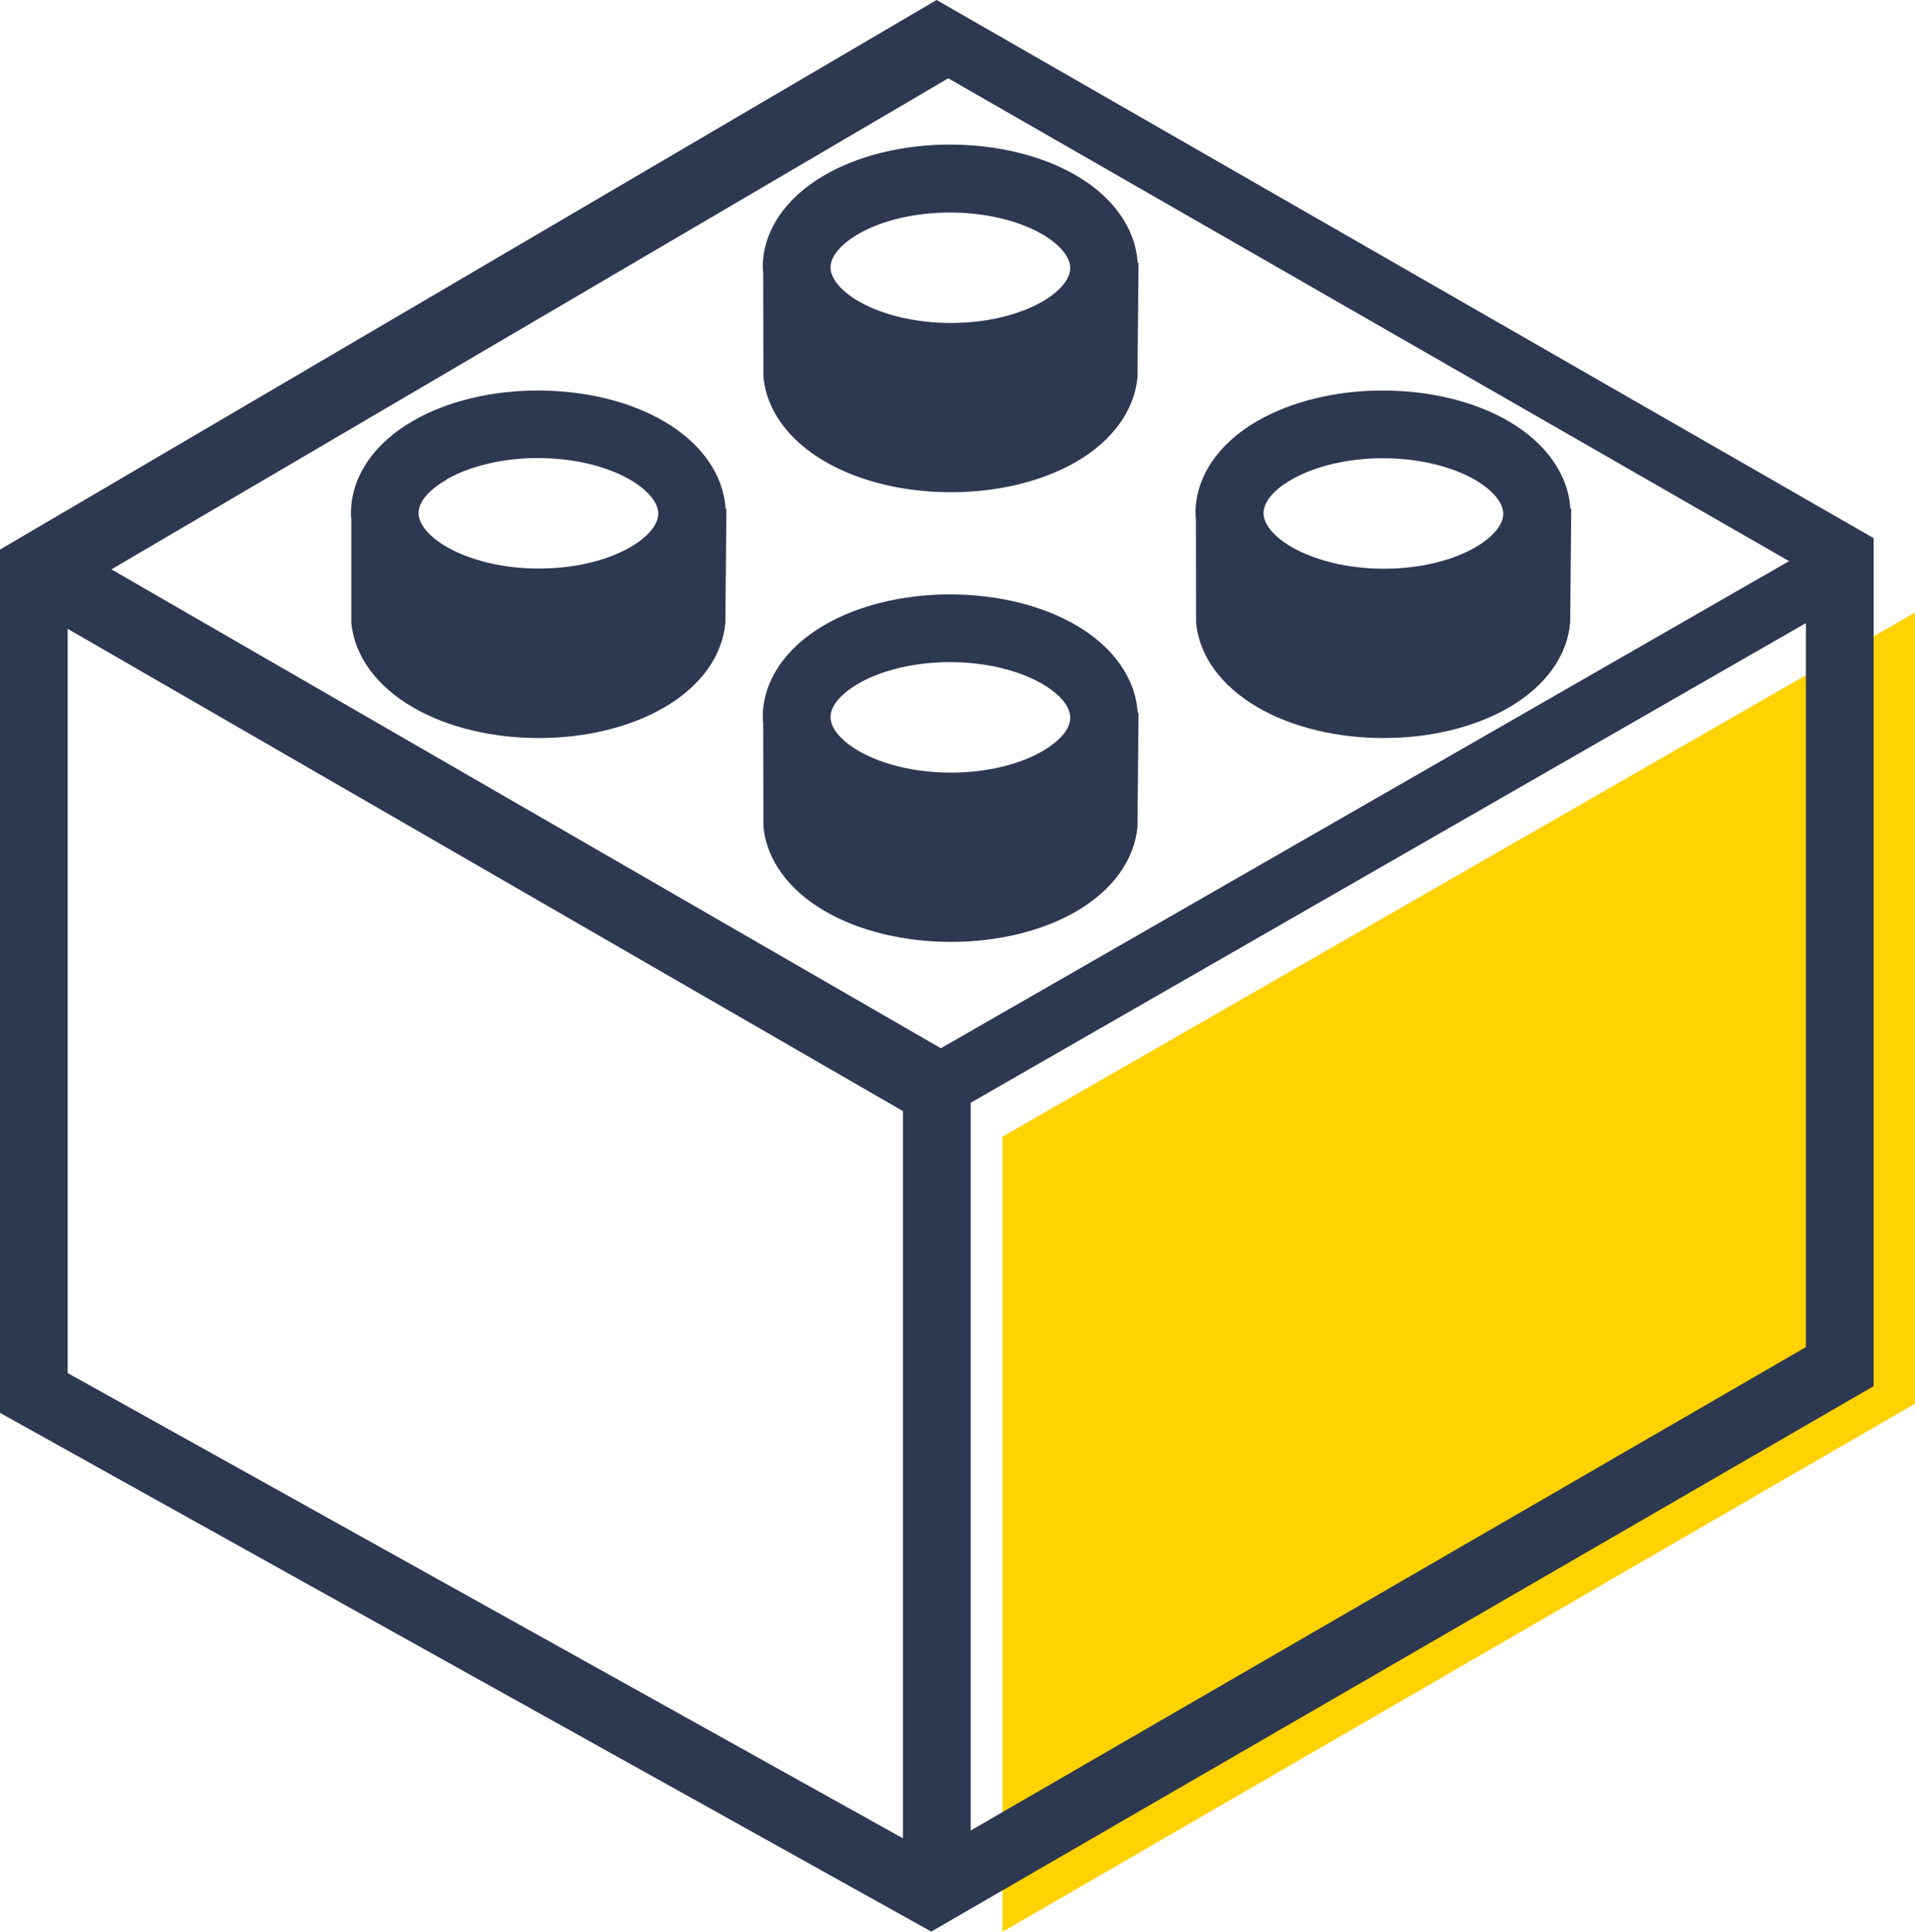
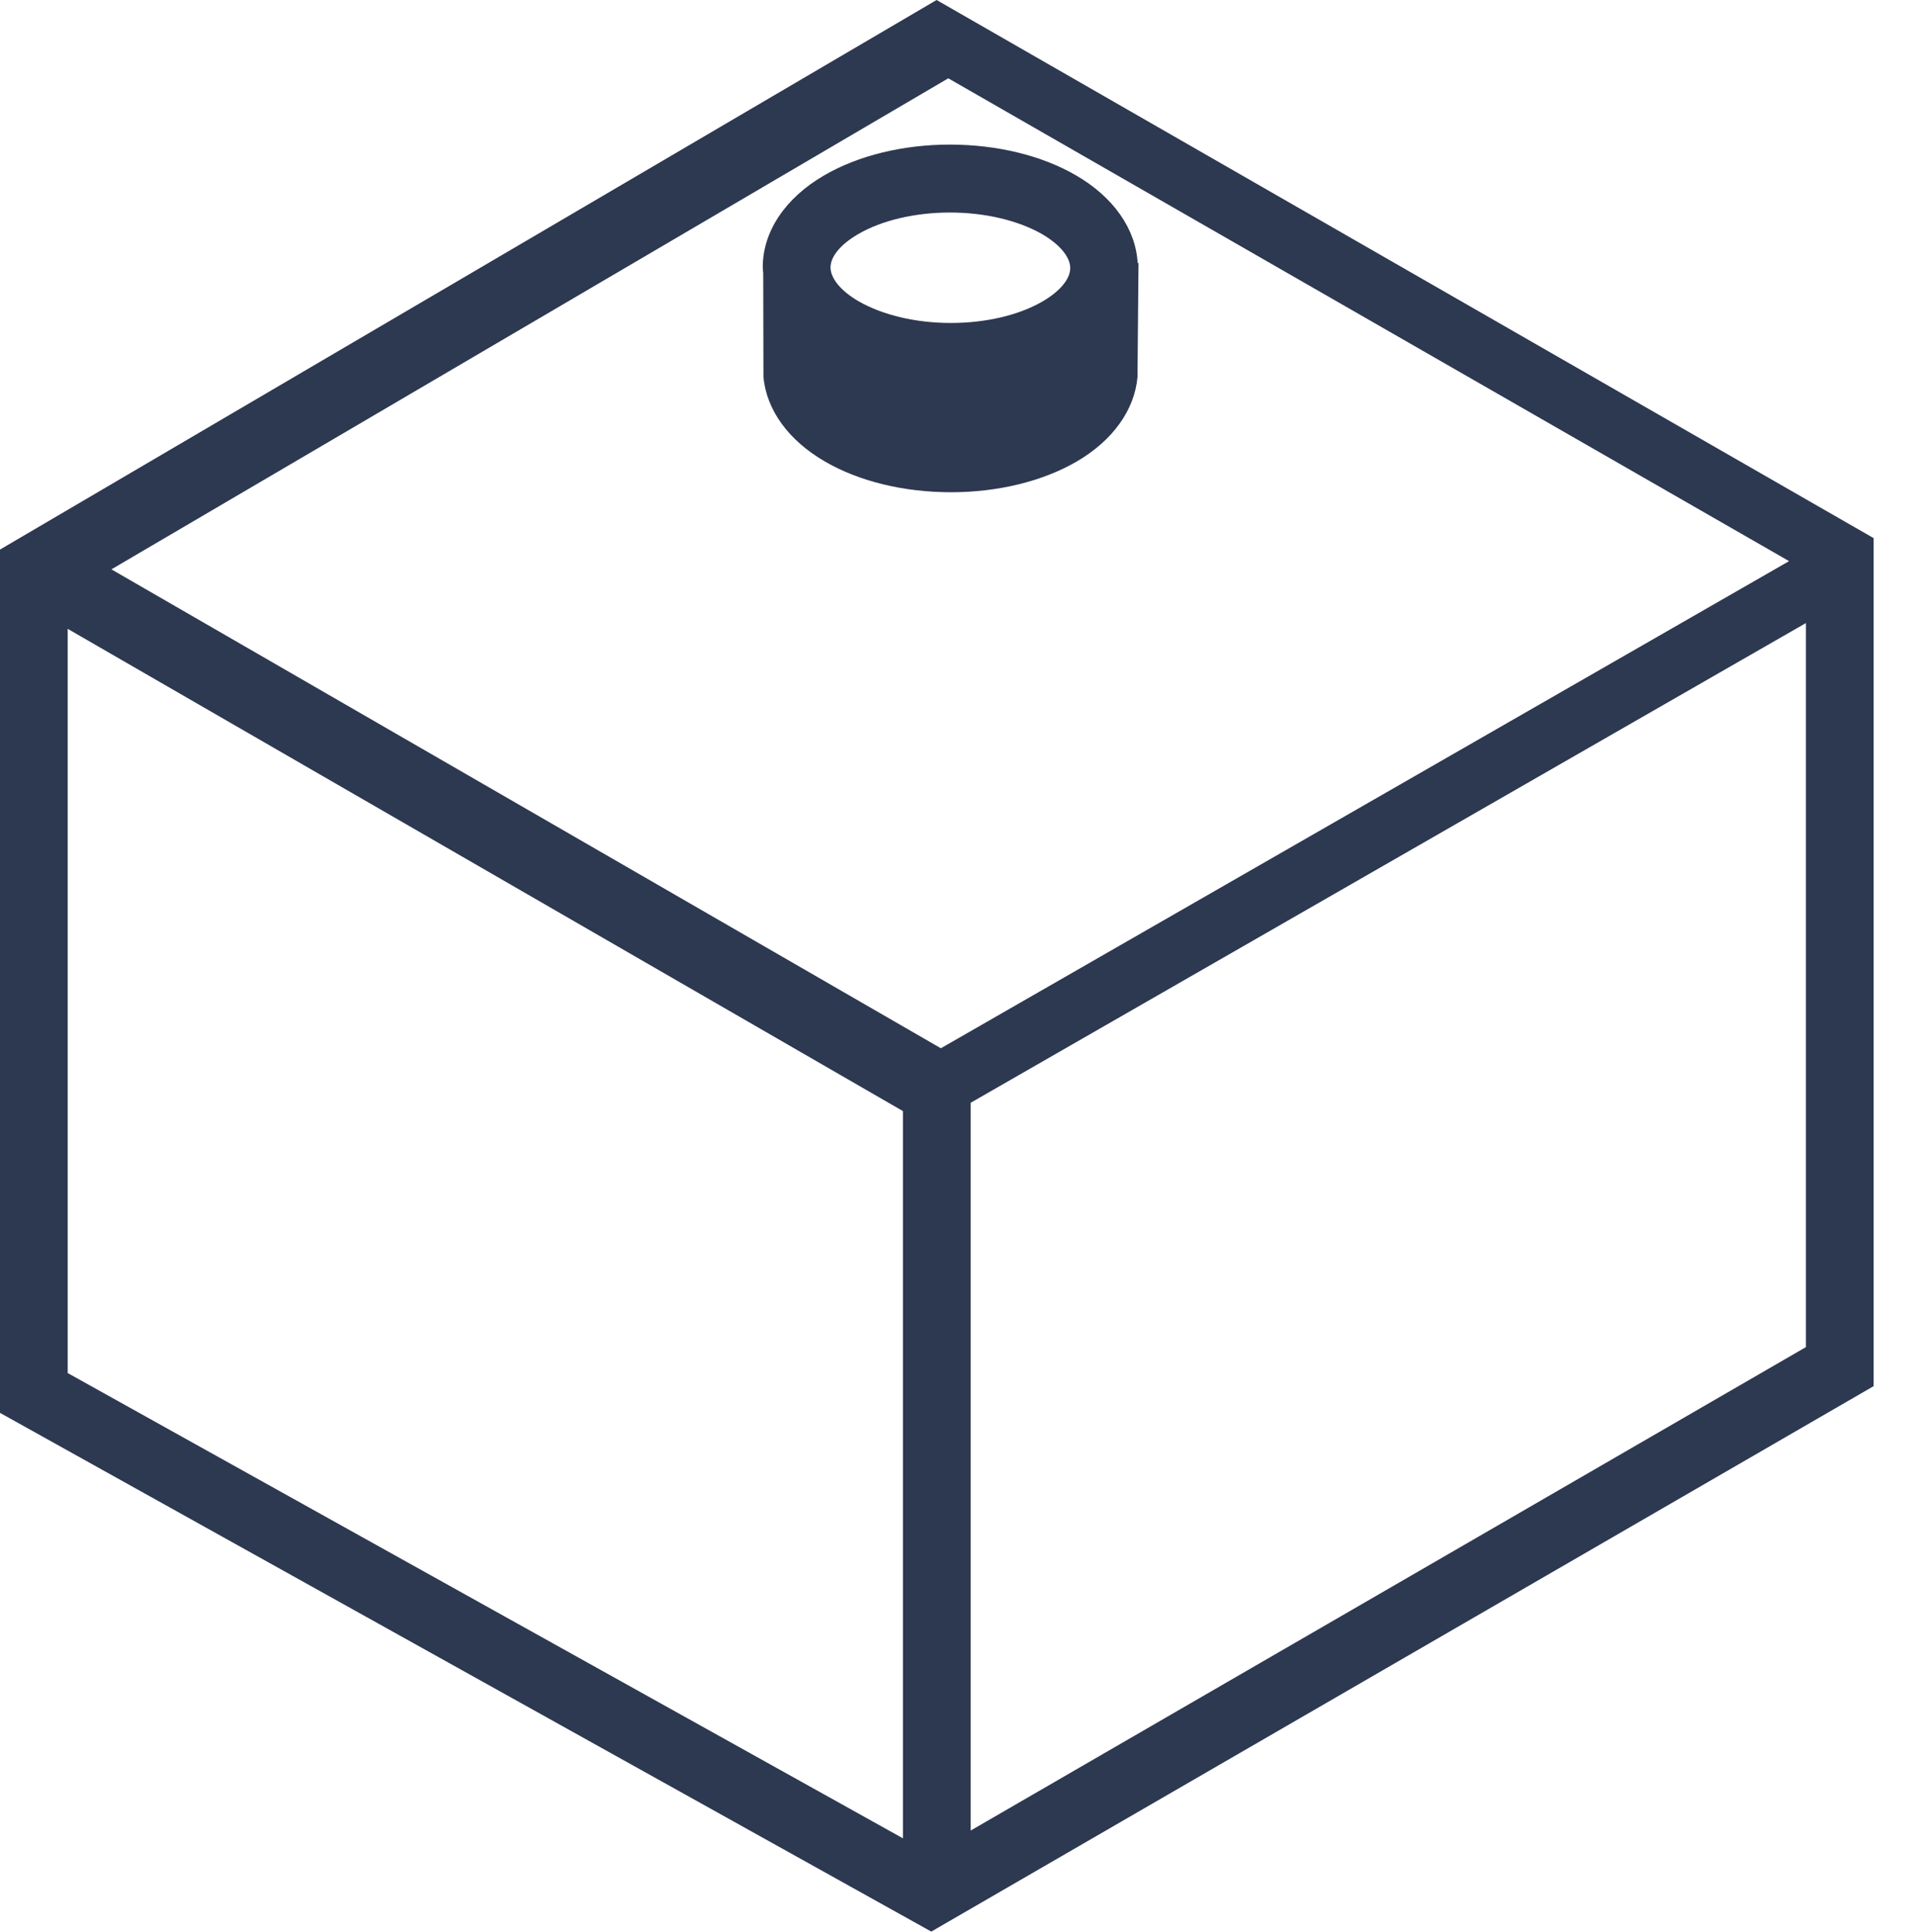
<svg xmlns="http://www.w3.org/2000/svg" id="Layer_1" data-name="Layer 1" width="337.75" height="340.69" viewBox="0 0 337.75 340.69">
  <defs>
    <style>.cls-1{fill:#ffd200;}.cls-2{fill:#2d3851;}</style>
  </defs>
  <title>icon-lego</title>
-   <polygon class="cls-1" points="176.81 200.46 337.75 108.03 337.75 247.54 176.81 340.69 176.81 200.46" />
  <path class="cls-2" d="M171.44,4.66,6.25,101.58V253.83L170.5,345.31l166.2-96.19V99.56Zm2.06,13.81,148.29,85.15-149.6,85.91L25.9,105.07ZM18.19,115.56,165.5,200.61V328.86L18.19,246.81ZM177.45,327.49V199.14l147.31-84.6V242.23Z" transform="translate(-6.25 -4.66)" />
  <path class="cls-2" d="M140.9,71.16c.55,5.81,4.41,11.18,10.88,14.91,6,3.49,13.91,5.4,22.19,5.4s16.15-1.92,22.15-5.4c6.41-3.73,10.23-9.11,10.75-14.91L207.05,51l-.15.06c-.33-6-4.24-11.64-10.92-15.5-6-3.48-13.91-5.4-22.19-5.4s-16.15,1.93-22.15,5.41c-6.91,4-10.87,9.94-10.86,16.24,0,.35.06.7.08,1Zm16.74-25.23c4.15-2.41,10-3.79,16.16-3.79s12,1.39,16.21,3.79c3.14,1.82,5,4.06,5,6s-1.83,4.12-4.9,5.9c-4.15,2.41-10,3.79-16.16,3.79s-12-1.39-16.22-3.8c-3.14-1.81-5-4.05-5-6S154.56,47.71,157.64,45.93Z" transform="translate(-6.25 -4.66)" />
-   <path class="cls-2" d="M140.9,150.45c.55,5.81,4.41,11.19,10.88,14.92,6,3.48,13.91,5.4,22.19,5.4s16.15-1.92,22.15-5.41c6.41-3.73,10.23-9.11,10.75-14.91l.18-20.13-.15.07c-.33-6-4.24-11.65-10.92-15.5-6-3.49-13.91-5.4-22.19-5.4s-16.15,1.92-22.15,5.41c-6.91,4-10.87,9.93-10.86,16.24,0,.35.06.7.08,1.05Zm16.74-25.23c4.15-2.4,10-3.79,16.16-3.79s12,1.39,16.21,3.8c3.14,1.82,5,4,5,6s-1.83,4.11-4.9,5.9c-4.15,2.41-10,3.79-16.16,3.79s-12-1.39-16.22-3.8c-3.14-1.81-5-4.05-5-6S154.56,127,157.64,125.22Z" transform="translate(-6.25 -4.66)" />
-   <path class="cls-2" d="M217.21,114.5c.55,5.81,4.42,11.18,10.87,14.91,6,3.49,13.92,5.41,22.2,5.41s16.15-1.92,22.15-5.42c6.41-3.72,10.24-9.1,10.75-14.9l.19-20.14-.16.07c-.33-6-4.24-11.64-10.92-15.5-6-3.49-13.91-5.4-22.18-5.4S234,75.45,227.94,78.94c-6.9,4-10.85,9.93-10.84,16.24,0,.35.05.7.08,1ZM234,89.26c4.15-2.4,10-3.79,16.16-3.79s12,1.39,16.22,3.8c3.13,1.82,5,4.06,5,6s-1.83,4.11-4.9,5.9c-4.15,2.41-10,3.79-16.16,3.79s-12-1.39-16.22-3.8c-3.14-1.81-5-4.05-5-6S230.88,91.05,234,89.26Z" transform="translate(-6.25 -4.66)" />
-   <path class="cls-2" d="M68.21,96.23l0,18.27c.55,5.81,4.42,11.18,10.88,14.91,6,3.49,13.91,5.41,22.19,5.41s16.15-1.92,22.16-5.42c6.41-3.72,10.23-9.1,10.74-14.9l.19-20.14-.15.07c-.34-6-4.25-11.64-10.92-15.5-6-3.49-13.92-5.4-22.19-5.4S85,75.45,79,78.94c-6.91,4-10.86,9.93-10.85,16.24C68.13,95.53,68.18,95.88,68.21,96.23Zm16.77-7c4.15-2.4,10-3.79,16.16-3.79s12,1.39,16.21,3.8c3.14,1.82,5,4.06,5,6s-1.83,4.11-4.9,5.9c-4.15,2.41-10,3.79-16.16,3.79s-12-1.39-16.22-3.8c-3.14-1.81-5-4.05-5-6S81.9,91.05,85,89.26Z" transform="translate(-6.25 -4.66)" />
</svg>